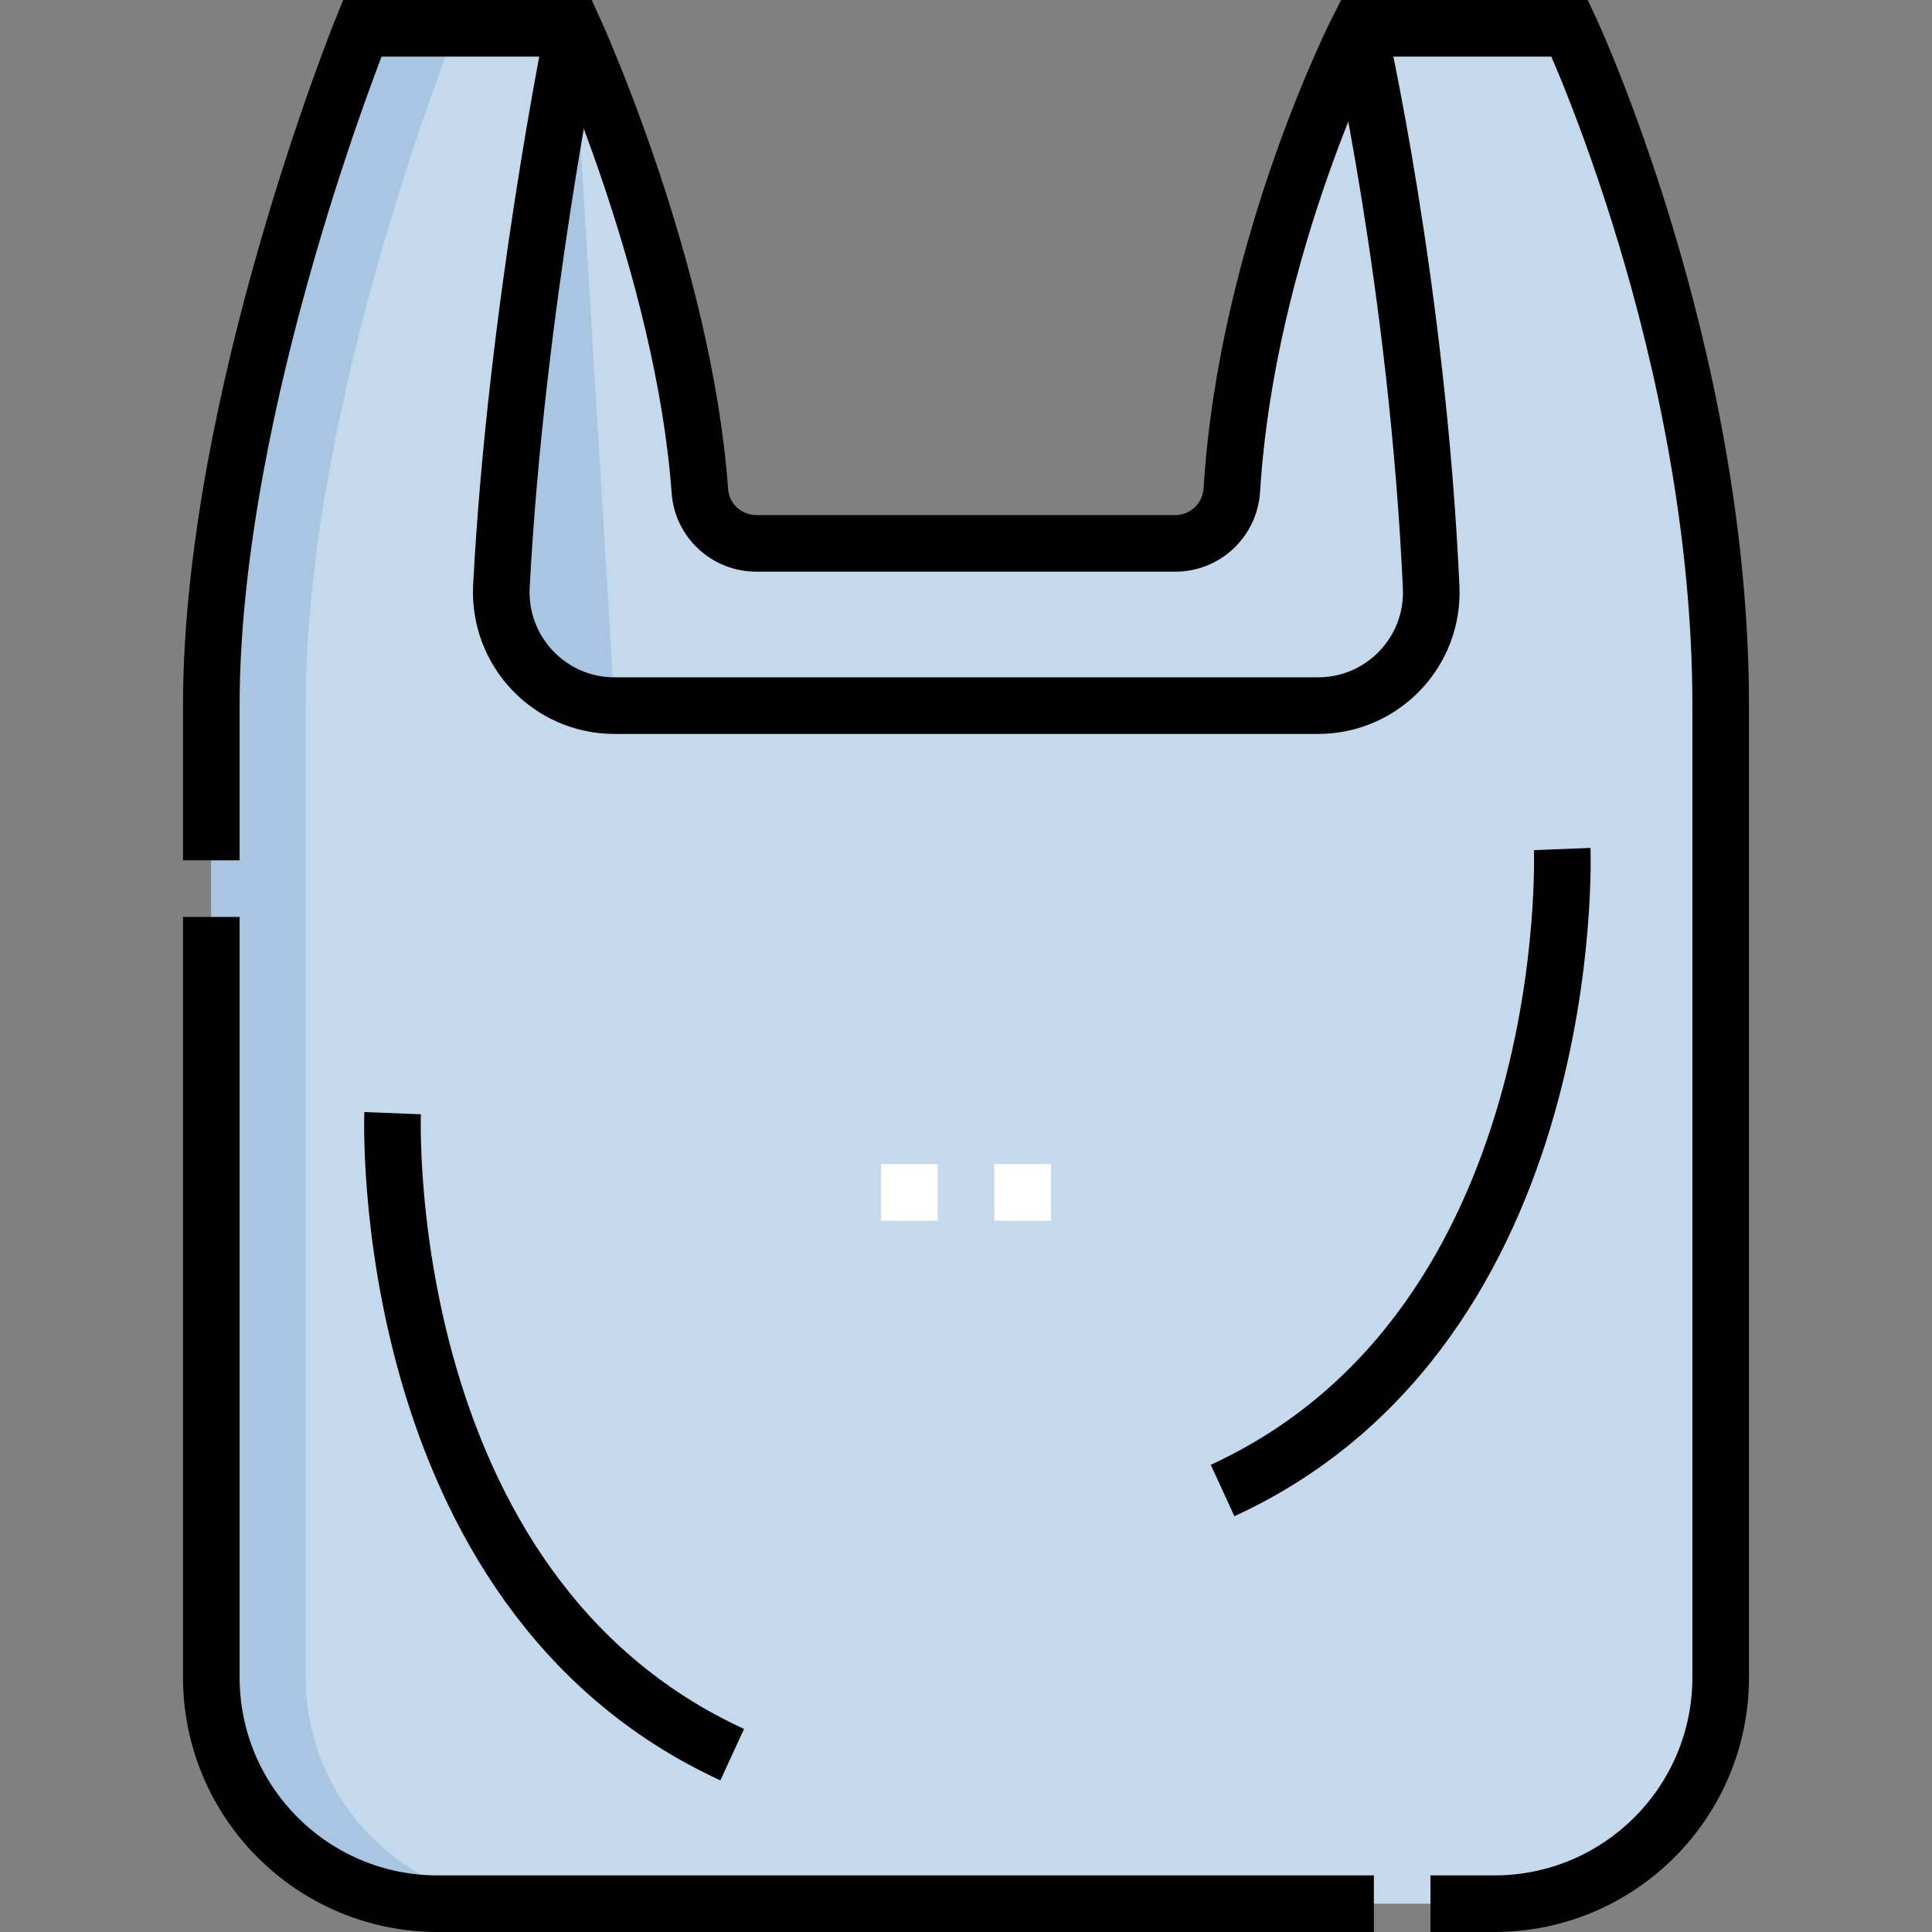
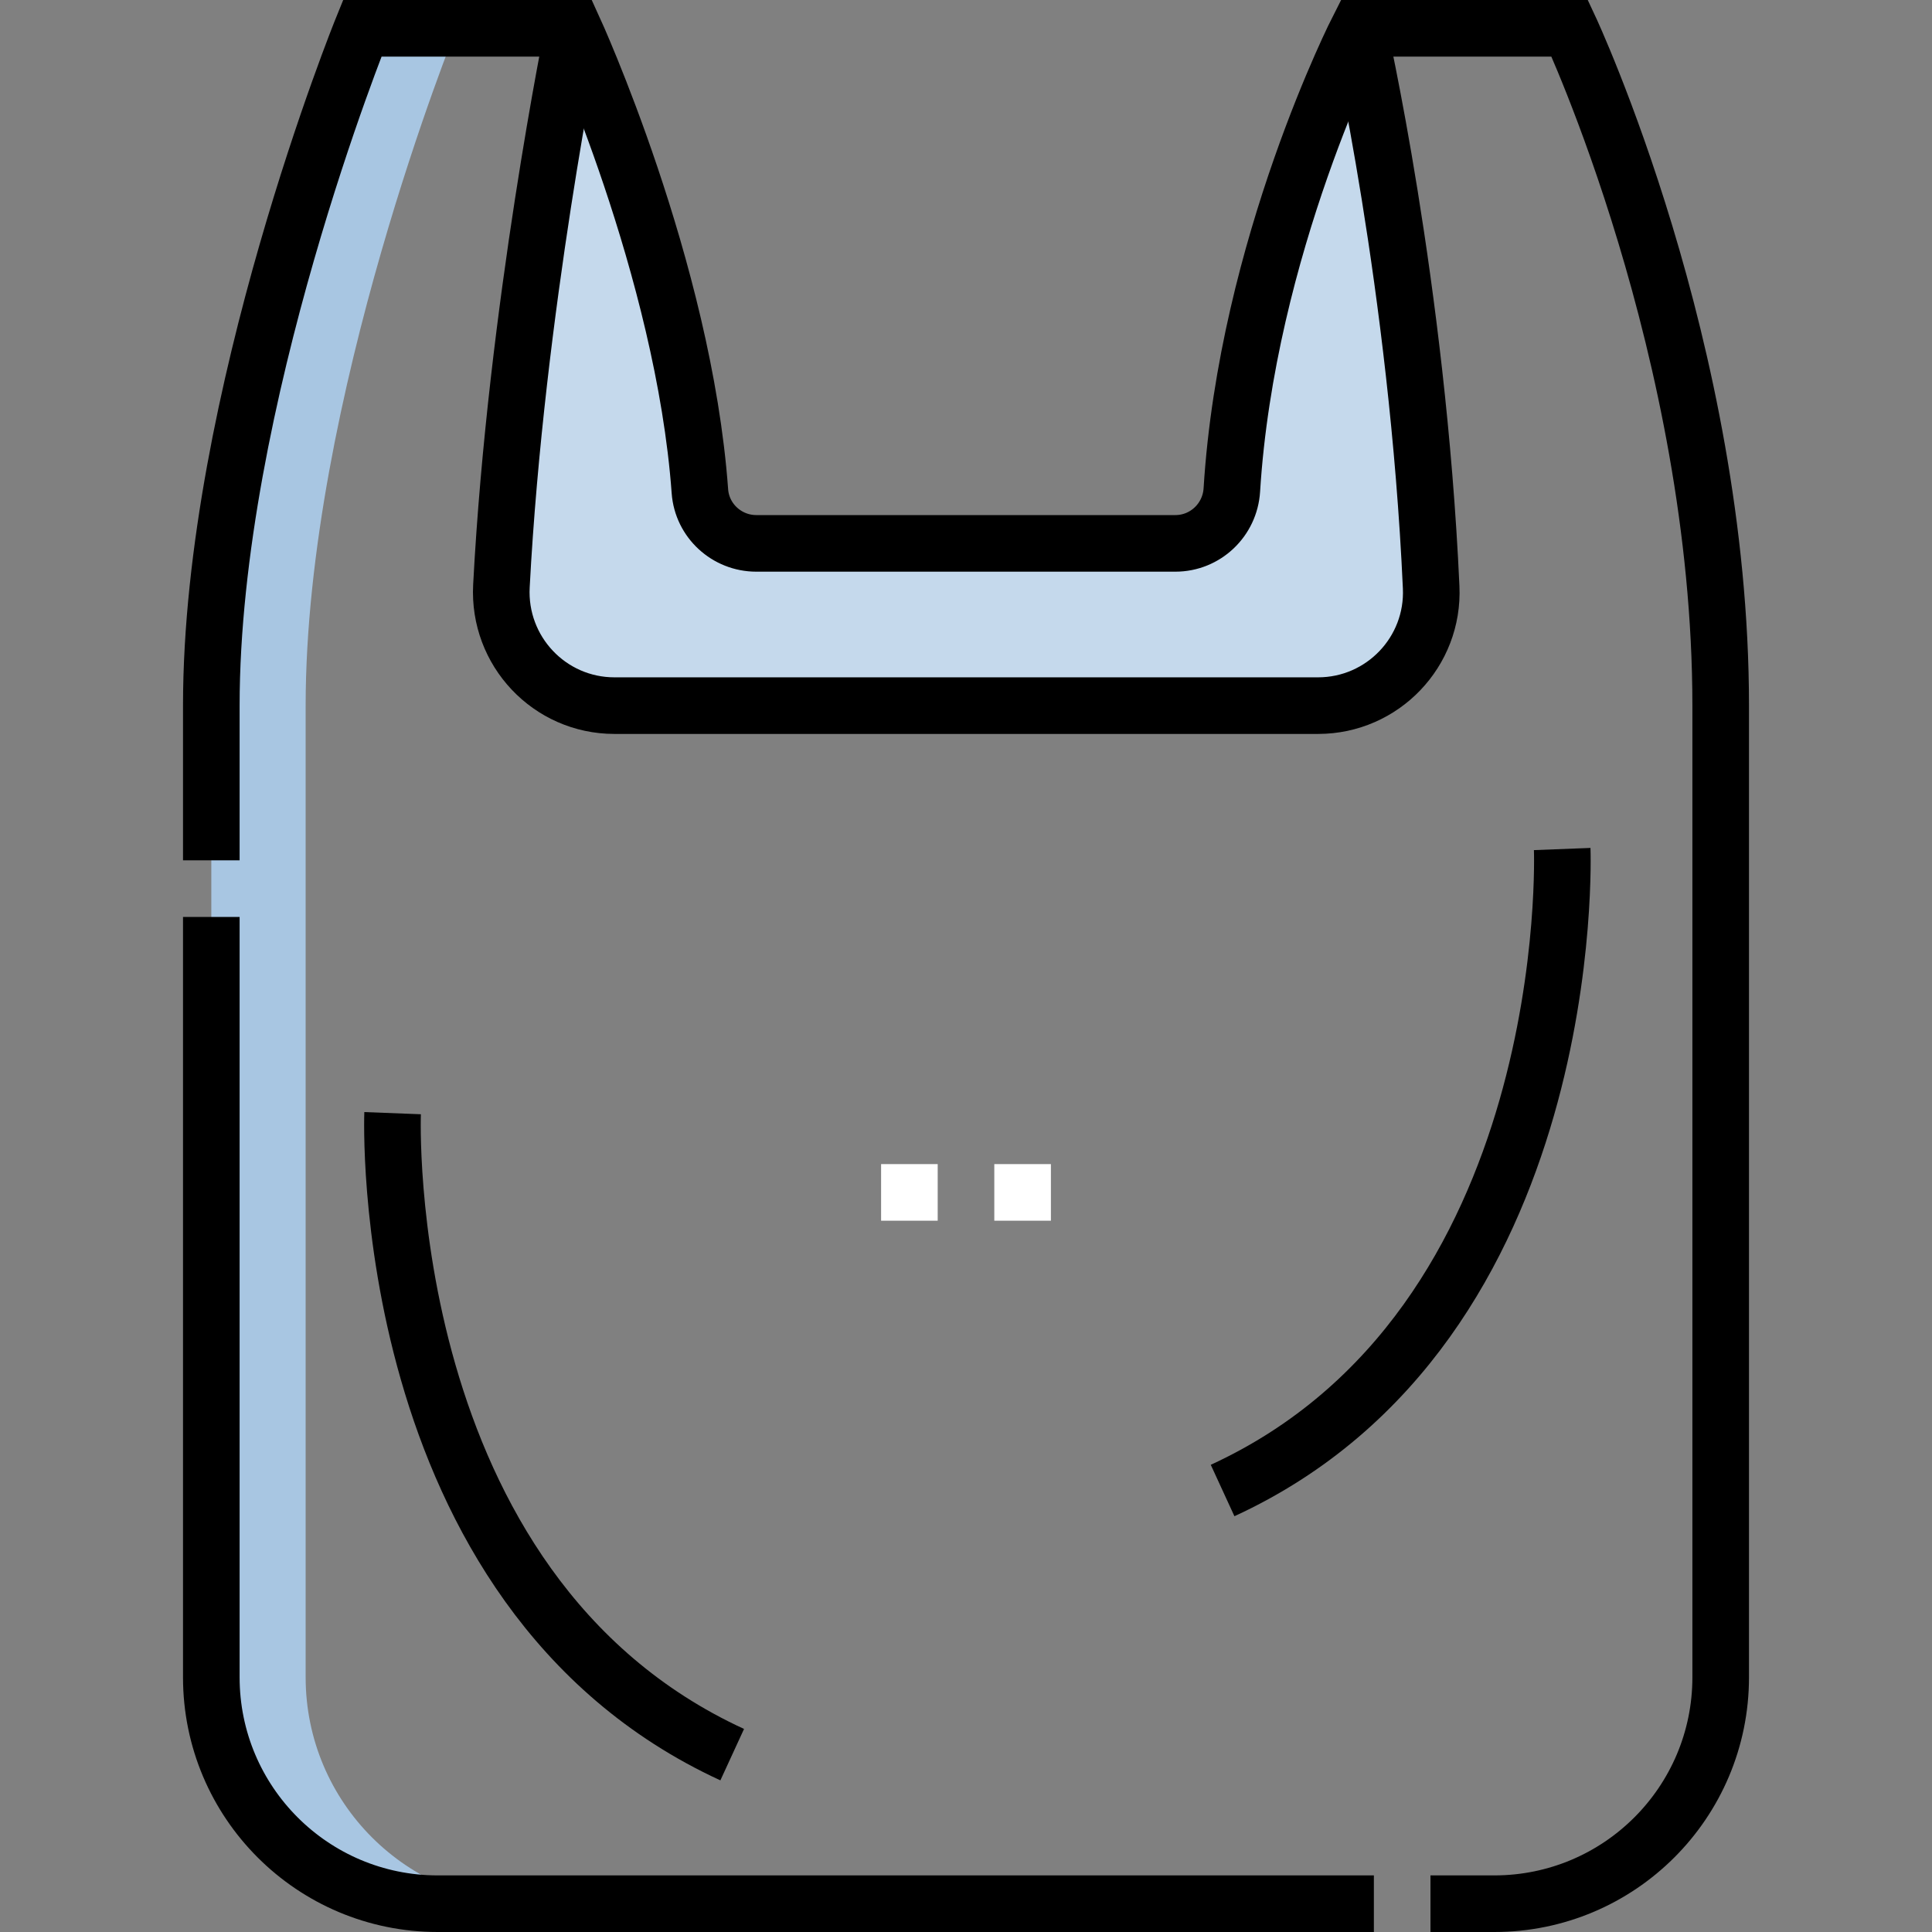
<svg xmlns="http://www.w3.org/2000/svg" version="1.1" id="Layer_1" x="0px" y="0px" viewBox="0 0 512 512" style="enable-background:new 0 0 512 512;" xml:space="preserve">
  <rect x="0" y="0" width="512" height="512" fill="#808080" stroke="none" />
  <g>
    <g>
-       <path style="fill:#C5D9EC;" d="M416,7.5h-56c0,0,15.675,68.577,19.271,148.143C380.043,172.725,366.396,187,349.296,187h-186.46&#10;&#09;&#09;&#09;c-17.232,0-30.86-14.48-29.954-31.688C136.747,81.856,152,7.5,152,7.5H96c0,0-40,98.5-40,179.5v257.5c0,33.137,26.863,60,60,60&#10;&#09;&#09;&#09;h280c33.137,0,60-26.863,60-60V187C456,93,416,7.5,416,7.5z" />
      <path style="fill:#C5D9EC;" d="M162.836,187h186.46c17.099,0,30.747-14.275,29.974-31.357C375.675,76.077,360,7.5,360,7.5&#10;&#09;&#09;&#09;s-29.553,57.836-33.554,122.36c-0.492,7.935-7.021,14.14-14.971,14.14H200.434c-7.827,0-14.386-6.014-14.951-13.82&#10;&#09;&#09;&#09;C181.214,71.207,152,7.5,152,7.5s-15.253,74.356-19.118,147.812C131.976,172.52,145.604,187,162.836,187z" />
-       <path style="fill:#A8C6E2;" d="M152,7.5c0,0-15.253,74.356-19.118,147.812C131.976,172.52,145.604,187,162.836,187L152,7.5z" />
      <g>
        <path style="fill:#A8C6E2;" d="M81,444.5V187c0-81,40-179.5,40-179.5H96c0,0-40,98.5-40,179.5v257.5c0,33.137,26.863,60,60,60h25&#10;&#09;&#09;&#09;&#09;C107.863,504.5,81,477.637,81,444.5z" />
      </g>
    </g>
    <g>
      <path style="fill:none;stroke:#000000;stroke-width:15;stroke-miterlimit:10;" d="M56,228v-41C56,106,96,7.5,96,7.5h56&#10;&#09;&#09;&#09;c0,0,29.21,63.71,33.48,122.68c0.57,7.81,7.13,13.82,14.95,13.82h111.05c7.95,0,14.47-6.21,14.97-14.14&#10;&#09;&#09;&#09;C330.45,65.34,360,7.5,360,7.5h56c0,0,40,85.5,40,179.5v257.5c0,33.14-26.86,60-60,60h-16.91" />
      <path style="fill:none;stroke:#000000;stroke-width:15;stroke-miterlimit:10;" d="M56,243v201.5c0,33.14,26.86,60,60,60h248.09" />
      <path style="fill:none;stroke:#000000;stroke-width:15;stroke-miterlimit:10;" d="M360,7.5c0,0,15.675,68.577,19.271,148.143&#10;&#09;&#09;&#09;C380.043,172.725,366.396,187,349.296,187h-186.46c-17.232,0-30.86-14.48-29.954-31.688C136.747,81.856,152,7.5,152,7.5" />
      <g>
        <path style="fill:none;stroke:#000000;stroke-width:15;stroke-miterlimit:10;" d="M414,225c0,0,4.882,126.353-90,170" />
      </g>
      <g>
        <path style="fill:none;stroke:#000000;stroke-width:15;stroke-miterlimit:10;" d="M104.043,295c0,0-4.882,126.353,90,170" />
      </g>
    </g>
    <g>
      <line style="fill:none;stroke:#FFFFFF;stroke-width:15;stroke-miterlimit:10;" x1="233.5" y1="316" x2="248.5" y2="316" />
      <line style="fill:none;stroke:#FFFFFF;stroke-width:15;stroke-miterlimit:10;" x1="263.5" y1="316" x2="278.5" y2="316" />
    </g>
  </g>
  <g>
</g>
  <g>
</g>
  <g>
</g>
  <g>
</g>
  <g>
</g>
  <g>
</g>
  <g>
</g>
  <g>
</g>
  <g>
</g>
  <g>
</g>
  <g>
</g>
  <g>
</g>
  <g>
</g>
  <g>
</g>
  <g>
</g>
</svg>